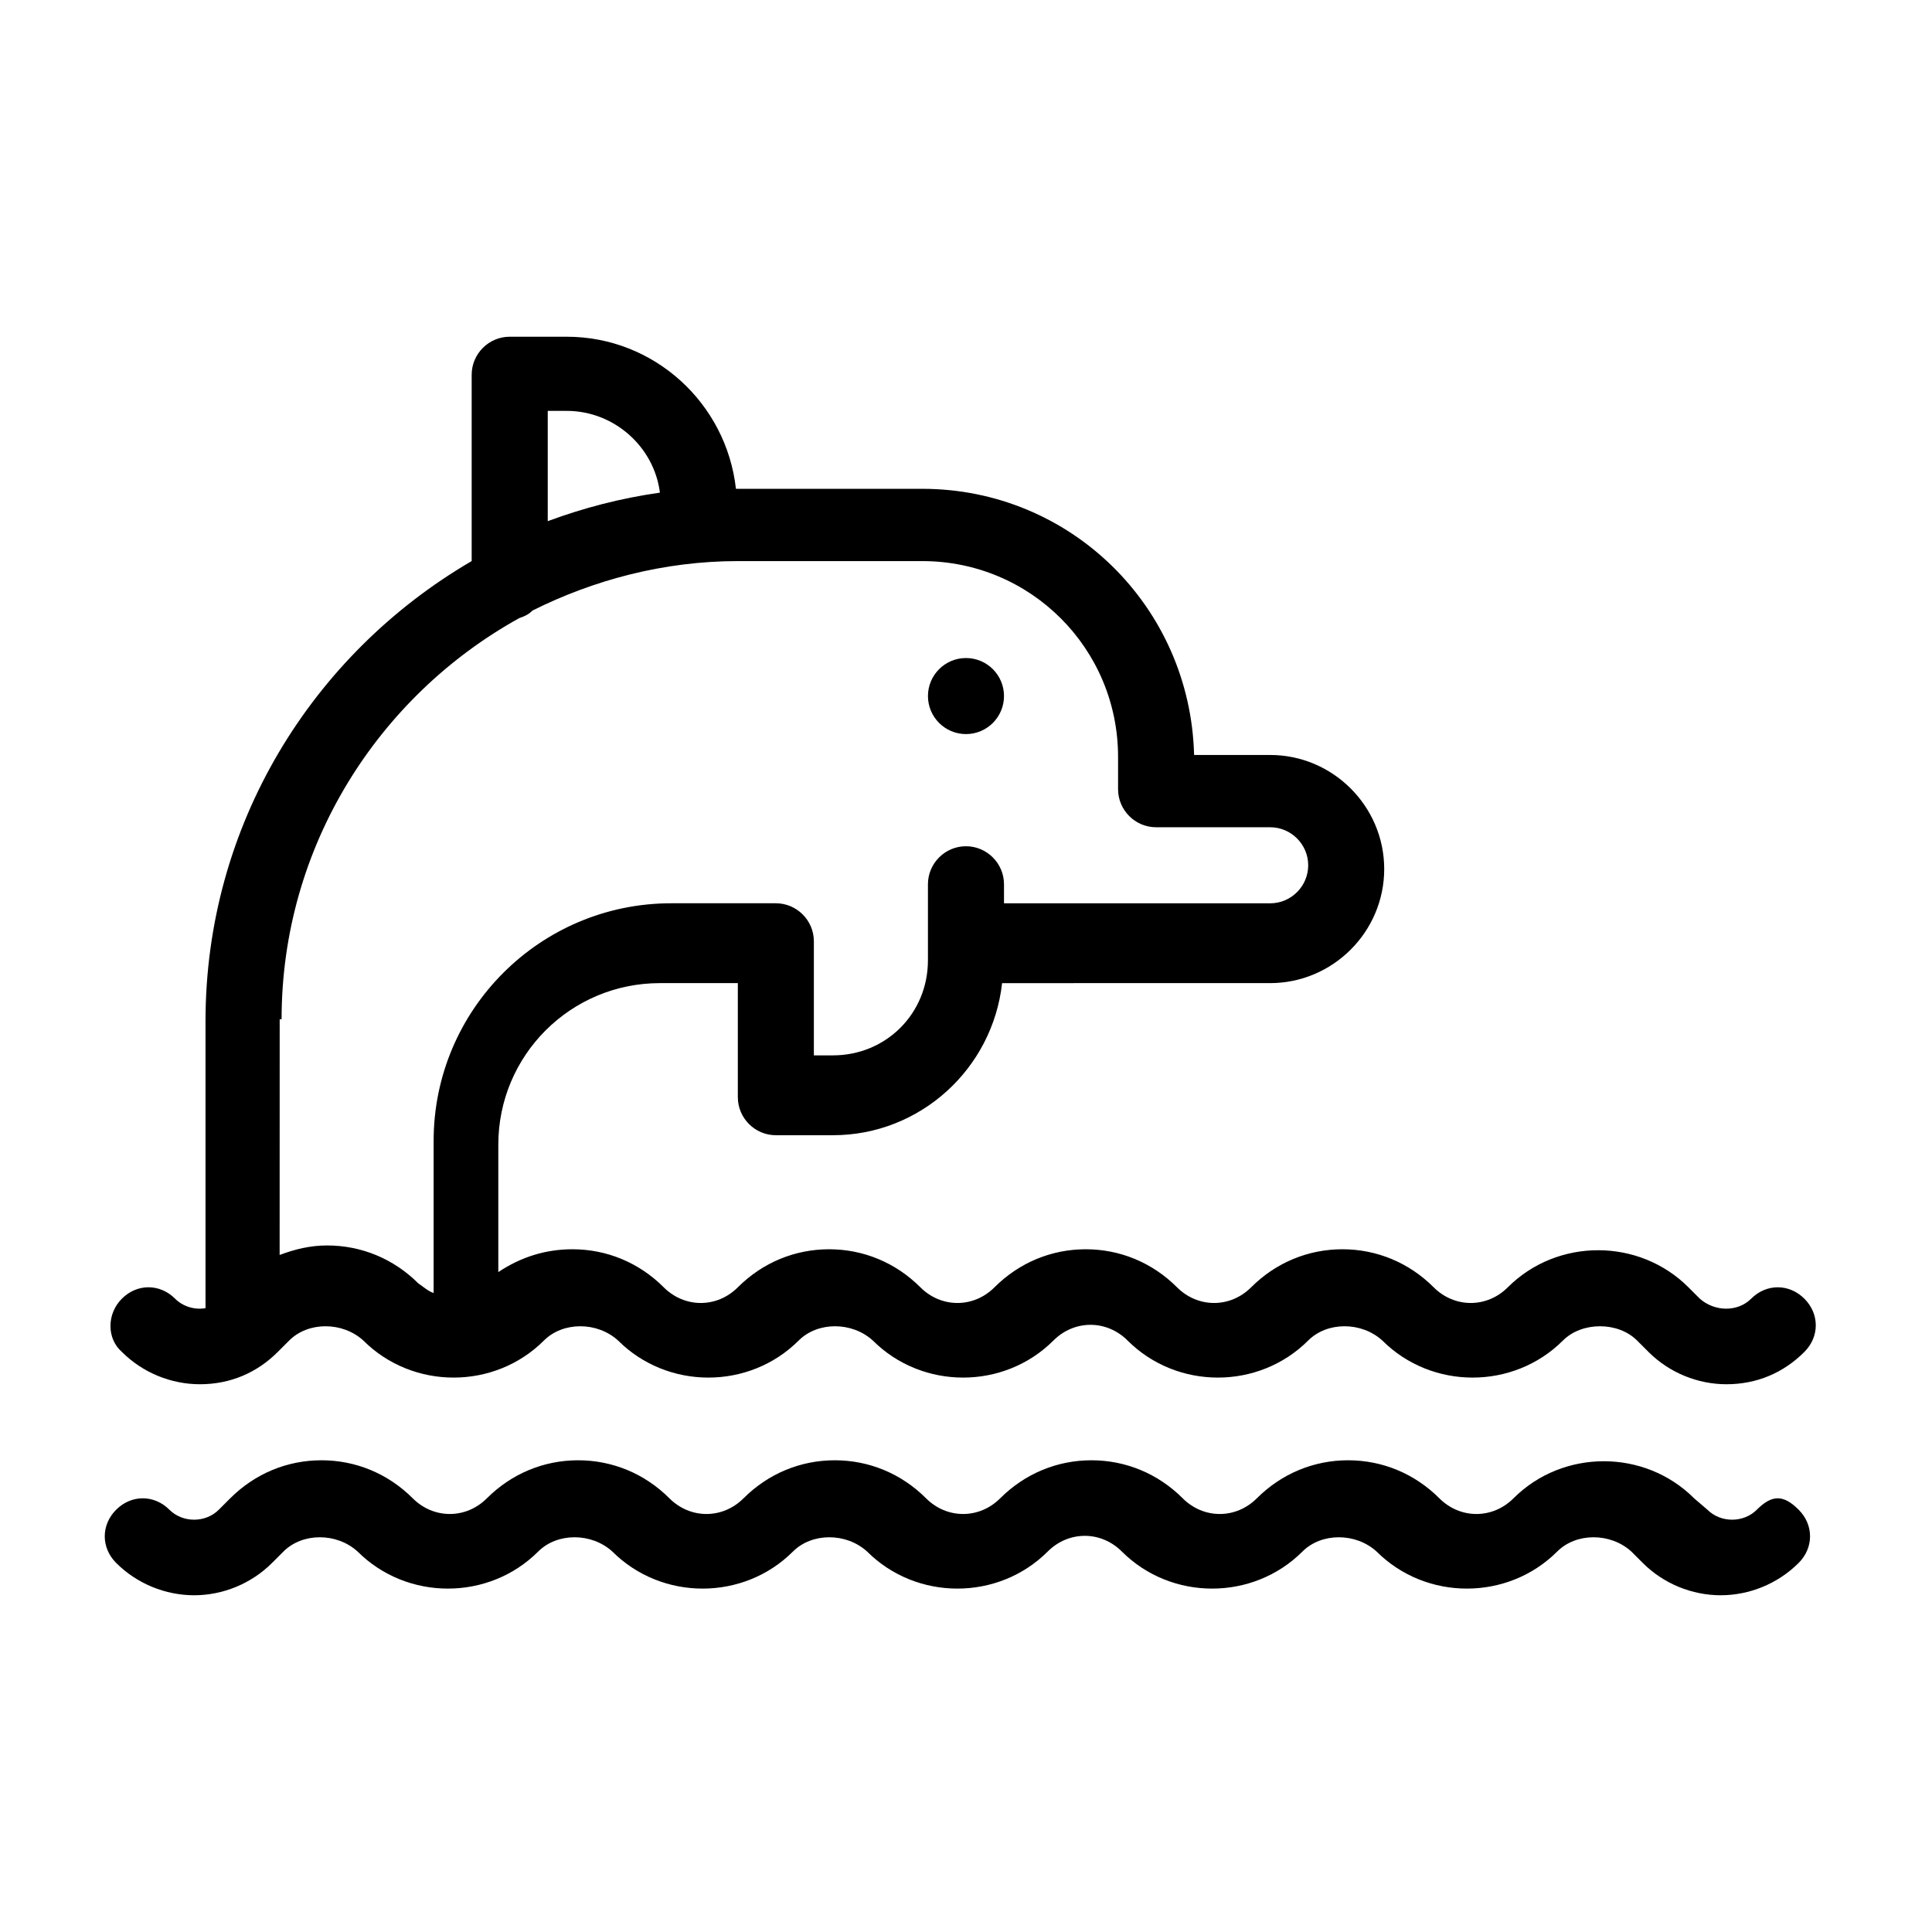
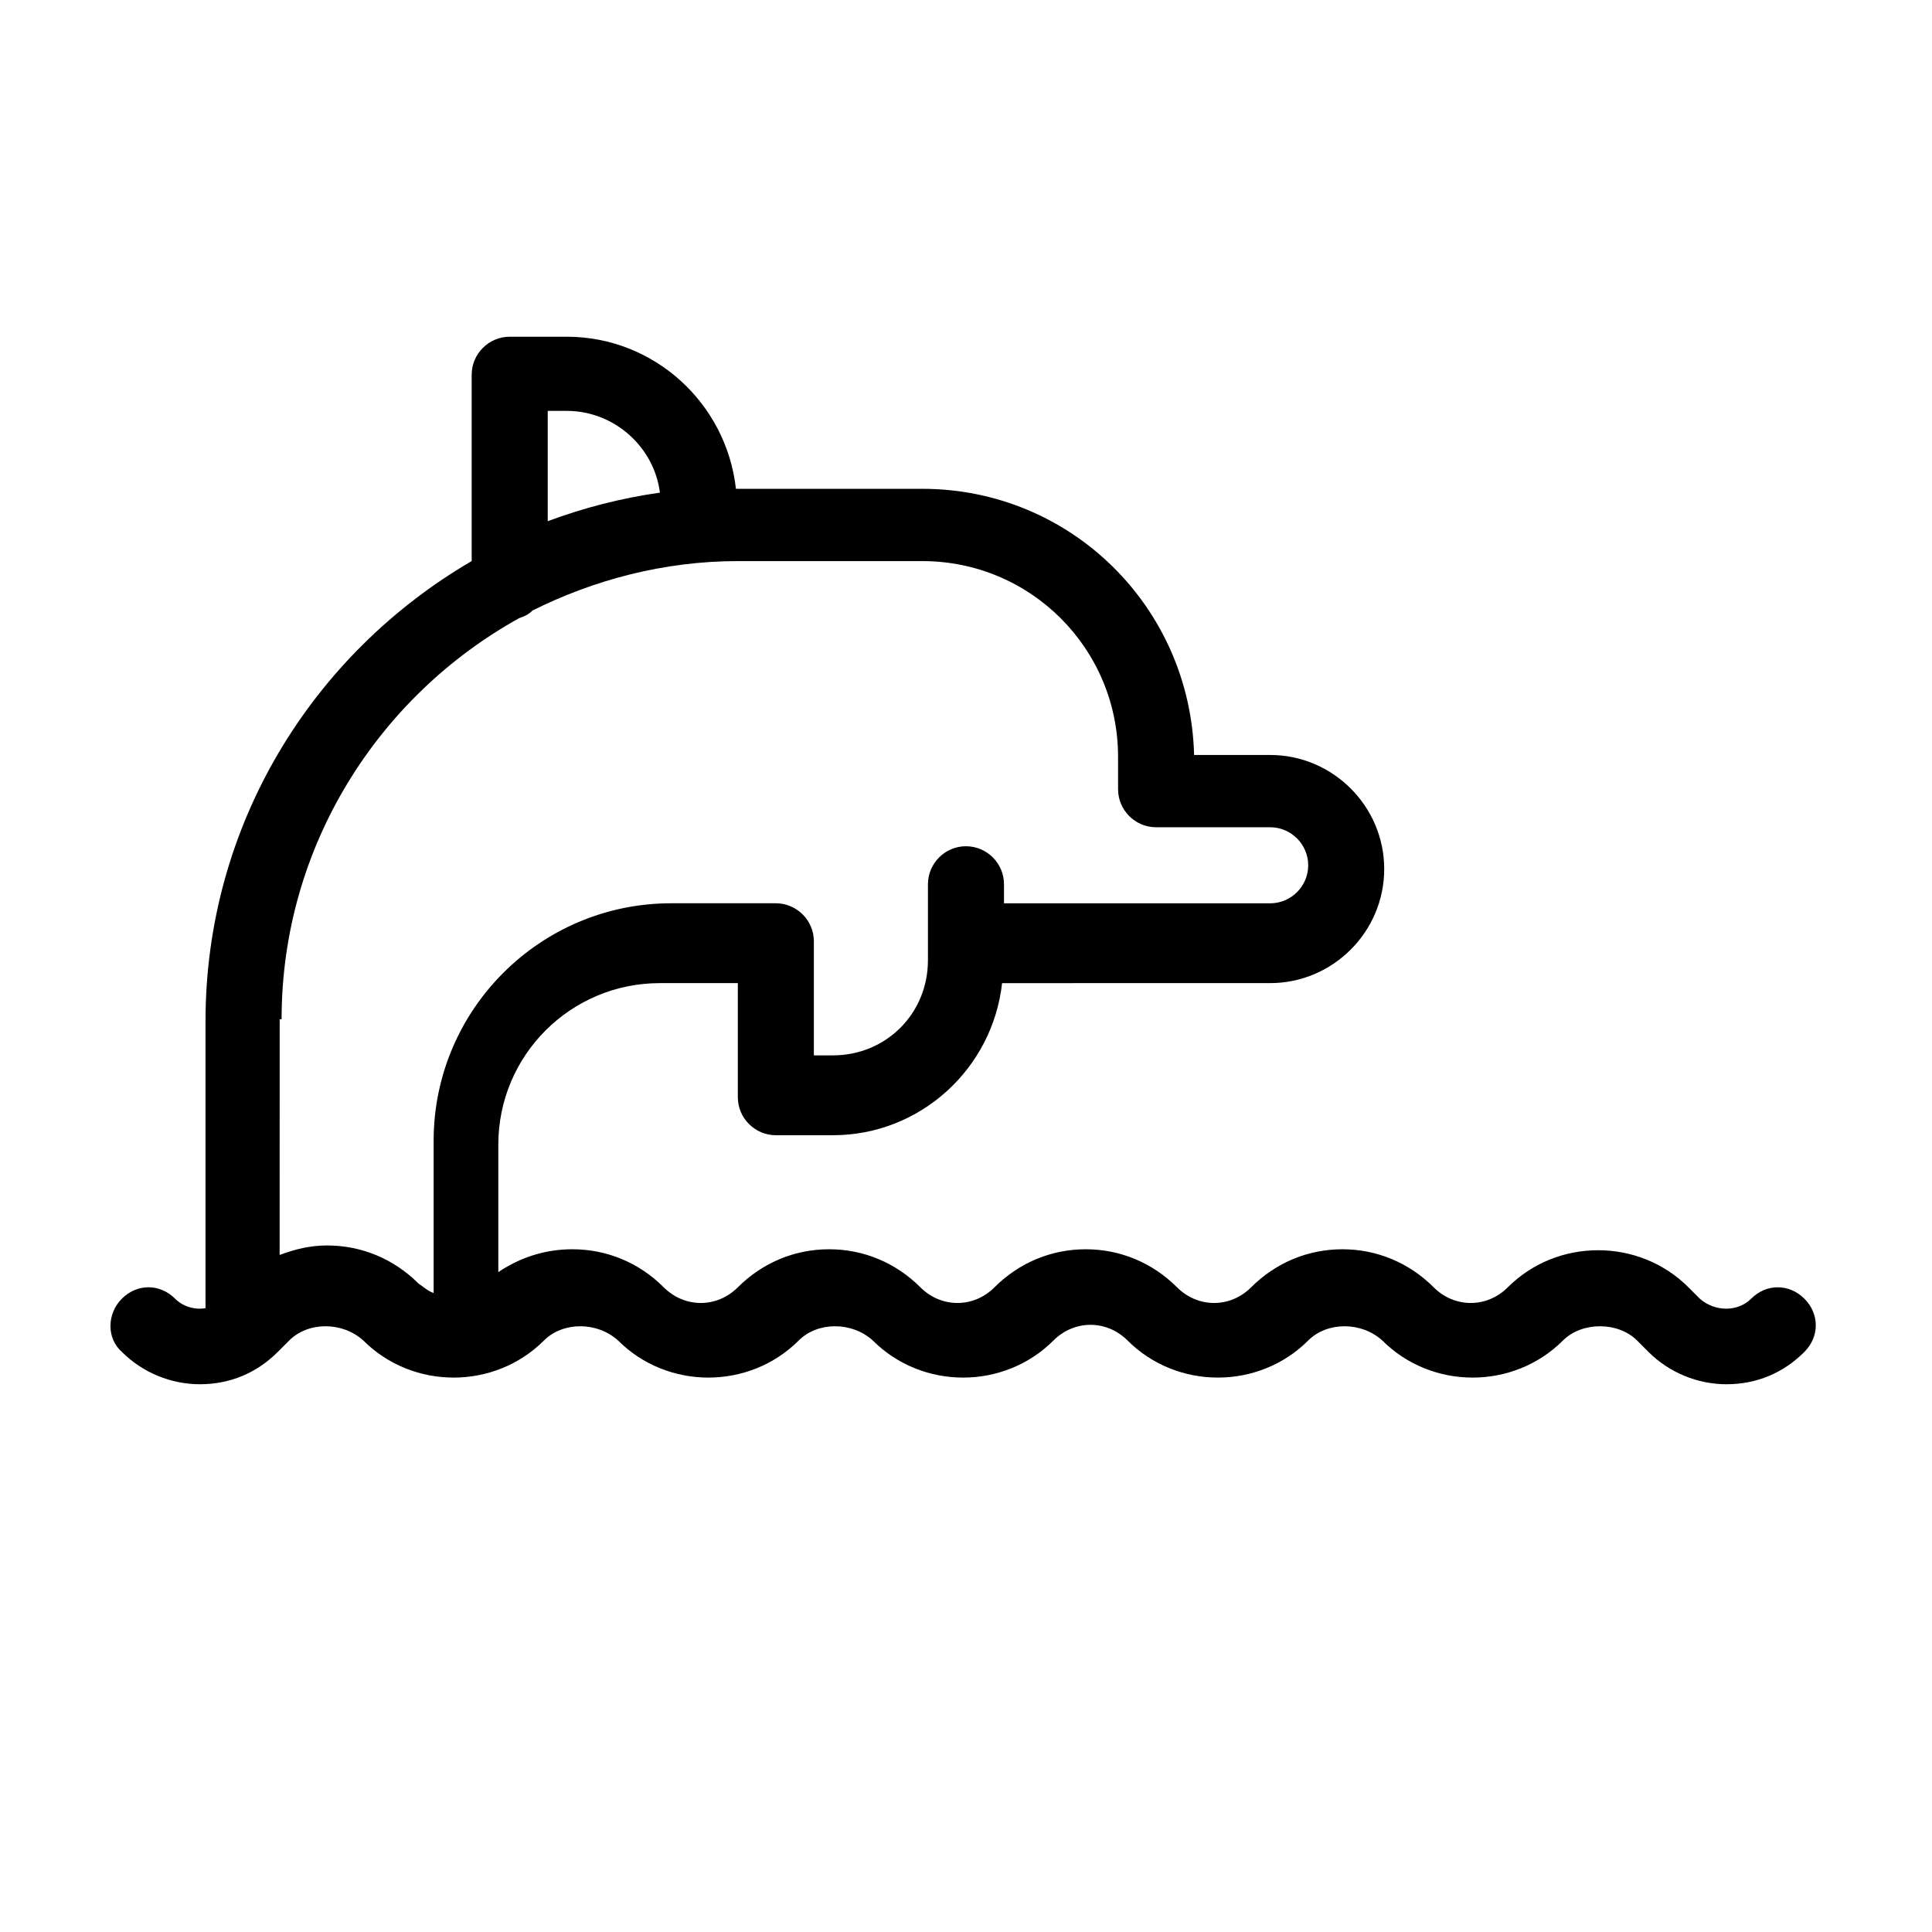
<svg xmlns="http://www.w3.org/2000/svg" fill="#000000" width="800px" height="800px" version="1.1" viewBox="144 144 512 512">
  <g>
    <path d="m196.96 510.84c8.062 0 15.113-3.023 20.656-8.566l3.023-3.023c5.039-5.039 14.105-5.039 19.648 0 13.098 13.098 34.762 13.098 47.863 0 5.039-5.039 14.105-5.039 19.648 0 13.098 13.098 34.762 13.098 47.863 0 5.039-5.039 14.105-5.039 19.648 0 13.098 13.098 34.762 13.098 47.863 0 5.543-5.543 14.105-5.543 19.648 0 13.098 13.098 34.762 13.098 47.863 0 5.039-5.039 14.105-5.039 19.648 0 13.098 13.098 34.762 13.098 47.863 0 5.039-5.039 14.609-5.039 19.648 0l3.023 3.023c5.543 5.543 13.098 8.566 20.656 8.566 8.062 0 15.113-3.023 20.656-8.566 4.031-4.031 4.031-10.078 0-14.105-4.031-4.031-10.078-4.031-14.105 0-3.527 3.527-9.574 3.527-13.602 0l-3.023-3.023c-13.098-13.098-34.762-13.098-47.863 0-5.543 5.543-14.105 5.543-19.648 0-6.551-6.551-15.113-10.078-24.184-10.078-9.07 0-17.633 3.527-24.184 10.078-5.543 5.543-14.105 5.543-19.648 0-6.551-6.551-15.113-10.078-24.184-10.078-9.07 0-17.633 3.527-24.184 10.078-5.543 5.543-14.105 5.543-19.648 0-6.551-6.551-15.113-10.078-24.184-10.078-9.07 0-17.633 3.527-24.184 10.078-5.543 5.543-14.105 5.543-19.648 0-6.551-6.551-15.113-10.078-24.184-10.078-7.055 0-13.602 2.016-19.648 6.047v-33.754c0-23.68 19.145-42.824 42.824-42.824h20.652v30.23c0 5.543 4.535 10.078 10.078 10.078h15.113c23.176 0 42.32-17.633 44.84-40.305l71.035-0.004c16.625 0 30.23-13.602 30.23-30.23 0-16.625-13.602-30.23-30.23-30.23h-20.152c-1.008-39.297-32.746-70.535-72.043-70.535h-49.375c-2.519-22.672-21.664-40.305-44.84-40.305h-15.113c-5.543 0-10.078 4.535-10.078 10.078v49.375c-42.32 24.688-70.535 70.031-70.535 121.92v76.074c-3.023 0.504-6.047-0.504-8.062-2.519-4.031-4.031-10.078-4.031-14.105 0-4.031 4.031-4.031 10.578 0 14.105 5.543 5.547 13.102 8.57 20.66 8.57zm92.195-257.95h5.039c12.594 0 23.176 9.574 24.688 21.664-10.578 1.512-20.152 4.031-29.727 7.559zm-70.531 161.22c0-45.848 25.695-85.648 62.977-106.3 1.512-0.504 2.519-1.008 3.527-2.016 16.121-8.062 34.762-13.098 54.41-13.098h48.871c28.719 0 51.891 23.176 51.891 51.891v8.566c0 5.543 4.535 10.078 10.078 10.078h30.23c5.543 0 10.078 4.535 10.078 10.078s-4.535 10.078-10.078 10.078l-70.539-0.008v-5.039c0-5.543-4.535-10.078-10.078-10.078-5.543 0-10.078 4.535-10.078 10.078v20.152c0 14.105-11.082 25.191-25.191 25.191h-5.039v-30.23c0-5.543-4.535-10.078-10.078-10.078h-27.711c-34.762 0-62.977 28.215-62.977 62.977v40.305c-1.512-0.504-2.519-1.512-4.031-2.519-6.551-6.551-15.113-10.078-24.184-10.078-4.535 0-8.566 1.008-12.594 2.519l0.012-62.465z" />
-     <path d="m609.58 544.09c-3.527 3.527-9.574 3.527-13.098 0l-3.527-3.023c-13.098-13.098-34.762-13.098-47.863 0-5.543 5.543-14.105 5.543-19.648 0-6.551-6.551-15.113-10.078-24.184-10.078-9.07 0-17.633 3.527-24.184 10.078-5.543 5.543-14.105 5.543-19.648 0-6.551-6.551-15.113-10.078-24.184-10.078-9.07 0-17.633 3.527-24.184 10.078-5.543 5.543-14.105 5.543-19.648 0-6.551-6.551-15.113-10.078-24.184-10.078-9.07 0-17.633 3.527-24.184 10.078-5.543 5.543-14.105 5.543-19.648 0-6.551-6.551-15.113-10.078-24.184-10.078-9.07 0-17.633 3.527-24.184 10.078-5.543 5.543-14.105 5.543-19.648 0-6.551-6.551-15.113-10.078-24.184-10.078-9.07 0-17.633 3.527-24.184 10.078l-3.023 3.023c-3.527 3.527-9.574 3.527-13.098 0-4.031-4.031-10.078-4.031-14.105 0-4.031 4.031-4.031 10.078 0 14.105 5.543 5.543 13.098 8.566 20.656 8.566 7.559 0 15.113-3.023 20.656-8.566l3.023-3.023c5.039-5.039 14.105-5.039 19.648 0 13.098 13.098 34.762 13.098 47.863 0 5.039-5.039 14.105-5.039 19.648 0 13.098 13.098 34.762 13.098 47.863 0 5.039-5.039 14.105-5.039 19.648 0 13.098 13.098 34.762 13.098 47.863 0 5.543-5.543 14.105-5.543 19.648 0 13.098 13.098 34.762 13.098 47.863 0 5.039-5.039 14.105-5.039 19.648 0 13.098 13.098 34.762 13.098 47.863 0 5.039-5.039 14.105-5.039 19.648 0l3.023 3.023c5.543 5.543 13.098 8.566 20.656 8.566 7.559 0 15.113-3.023 20.656-8.566 4.031-4.031 4.031-10.078 0-14.105-4.031-4.031-7.055-4.031-11.086 0z" />
-     <path d="m410.07 328.46c0 5.566-4.512 10.078-10.074 10.078-5.566 0-10.078-4.512-10.078-10.078 0-5.562 4.512-10.074 10.078-10.074 5.562 0 10.074 4.512 10.074 10.074" />
  </g>
</svg>